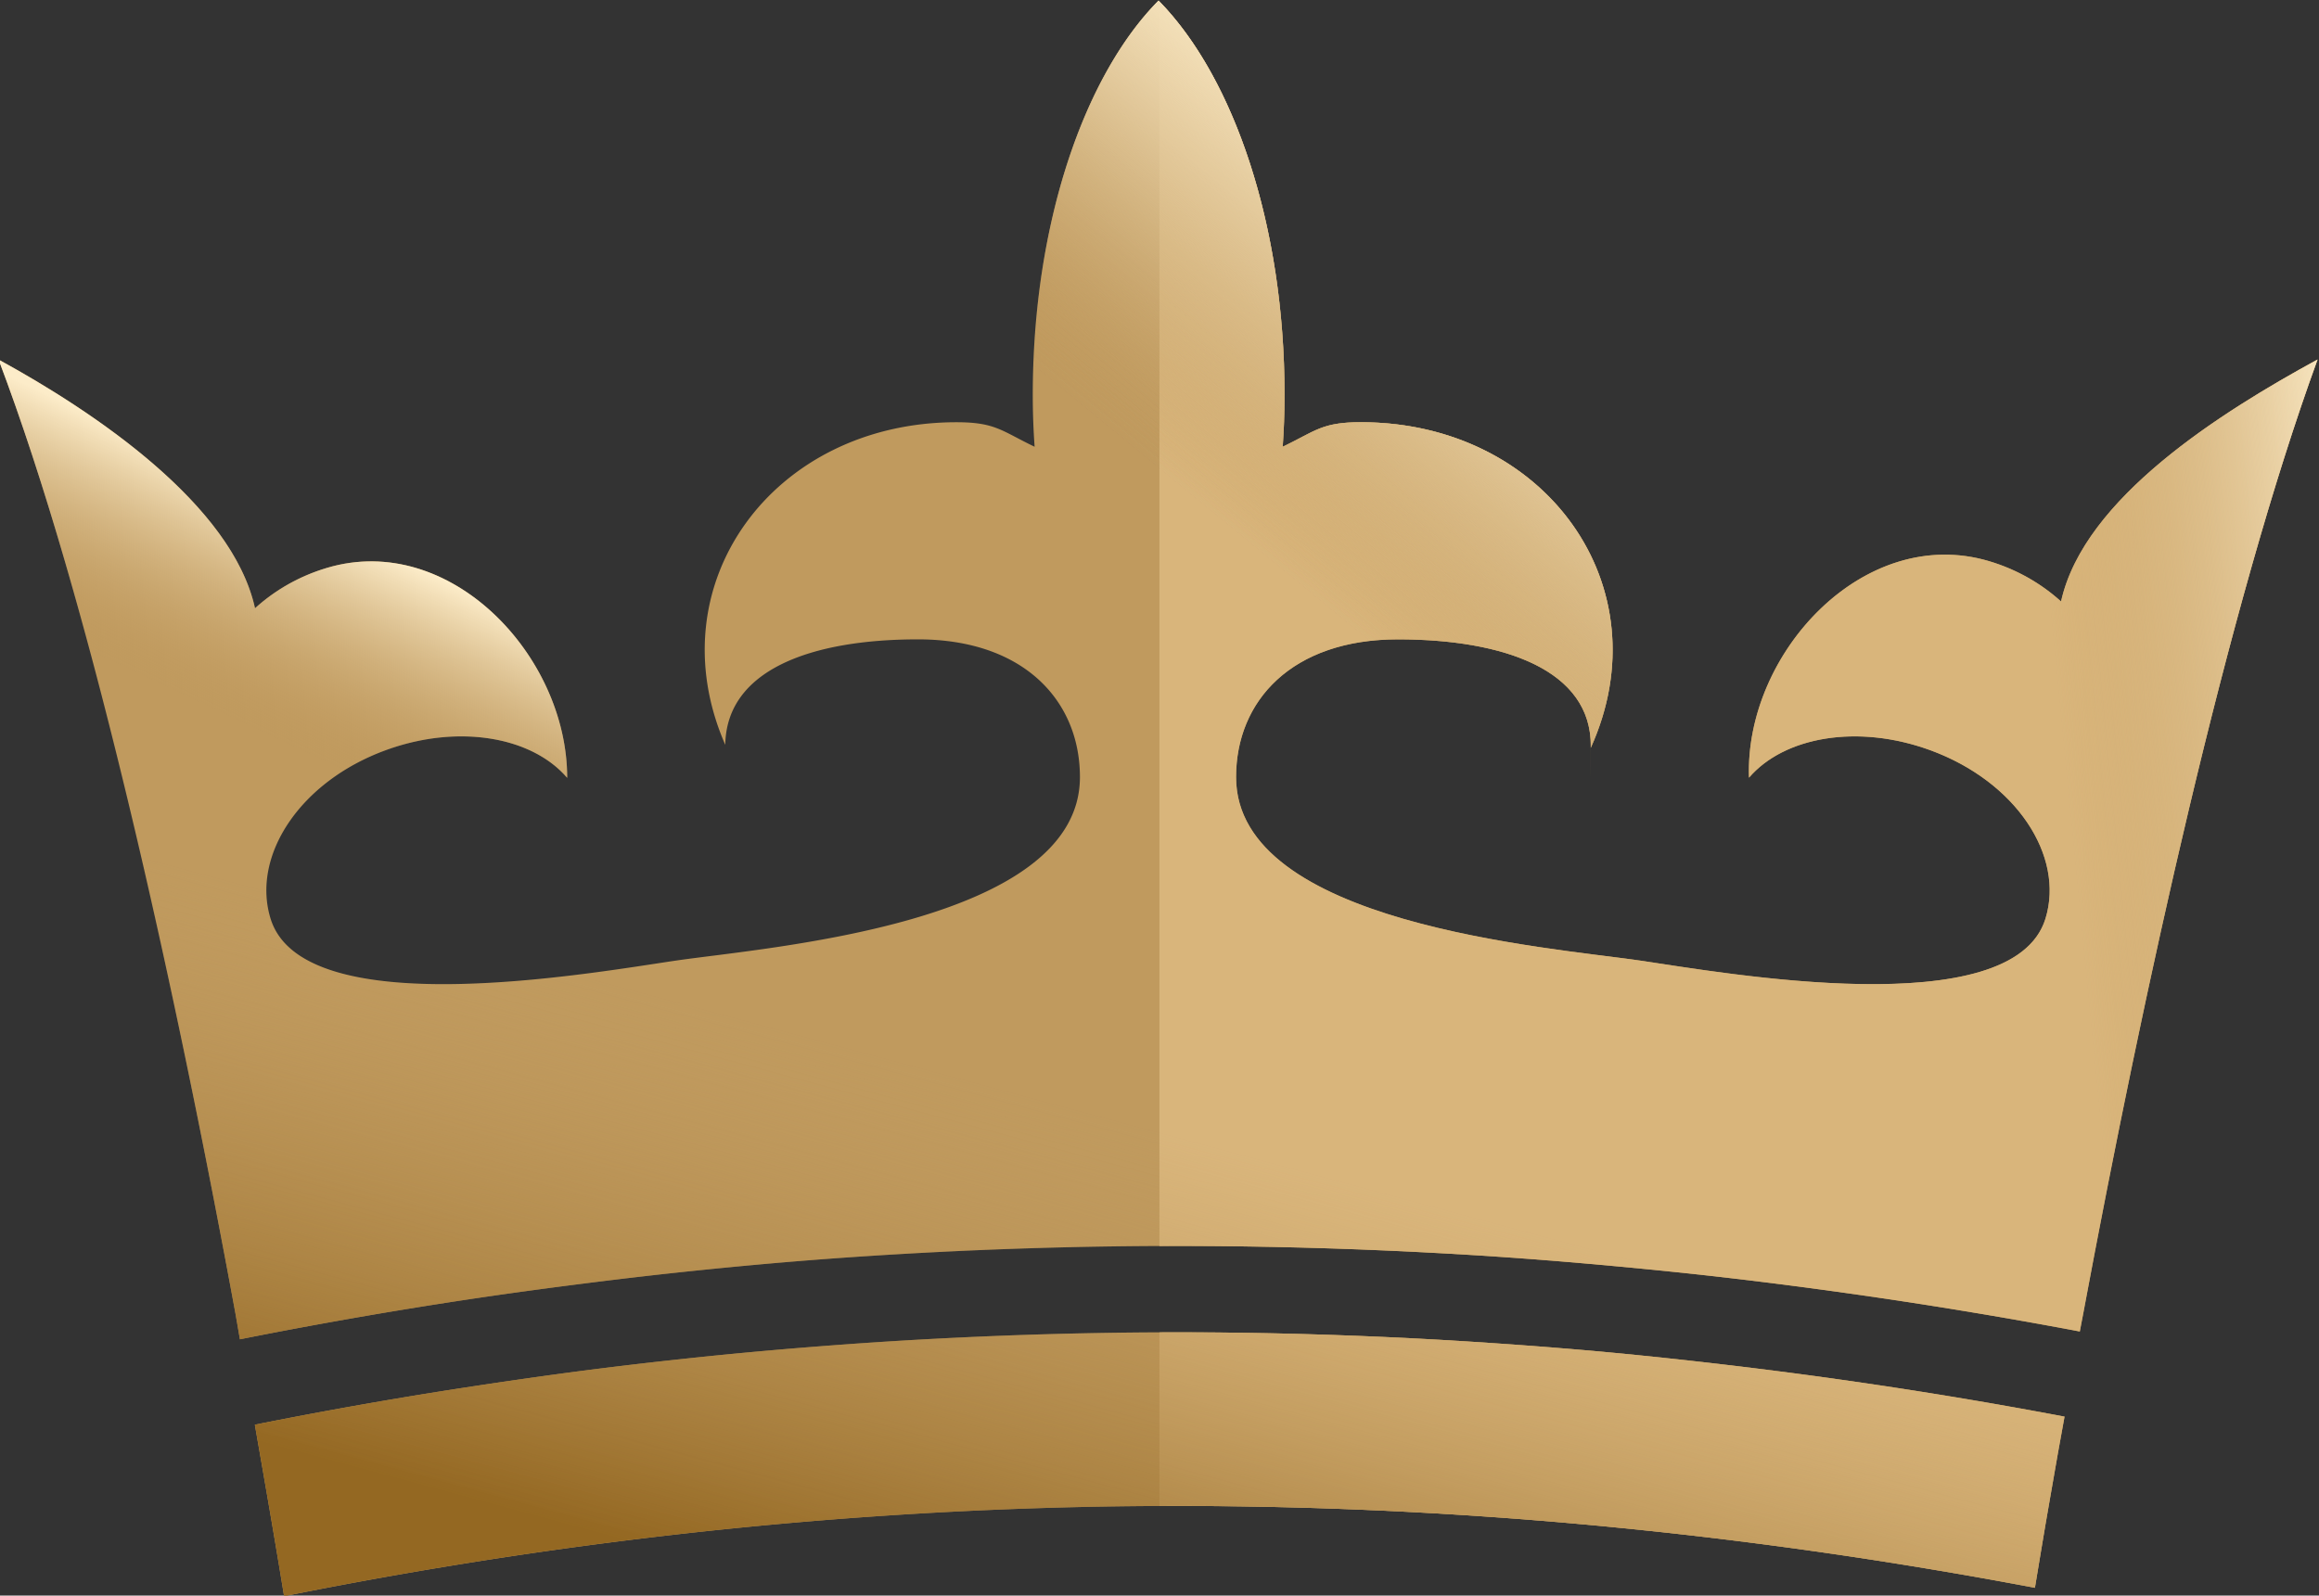
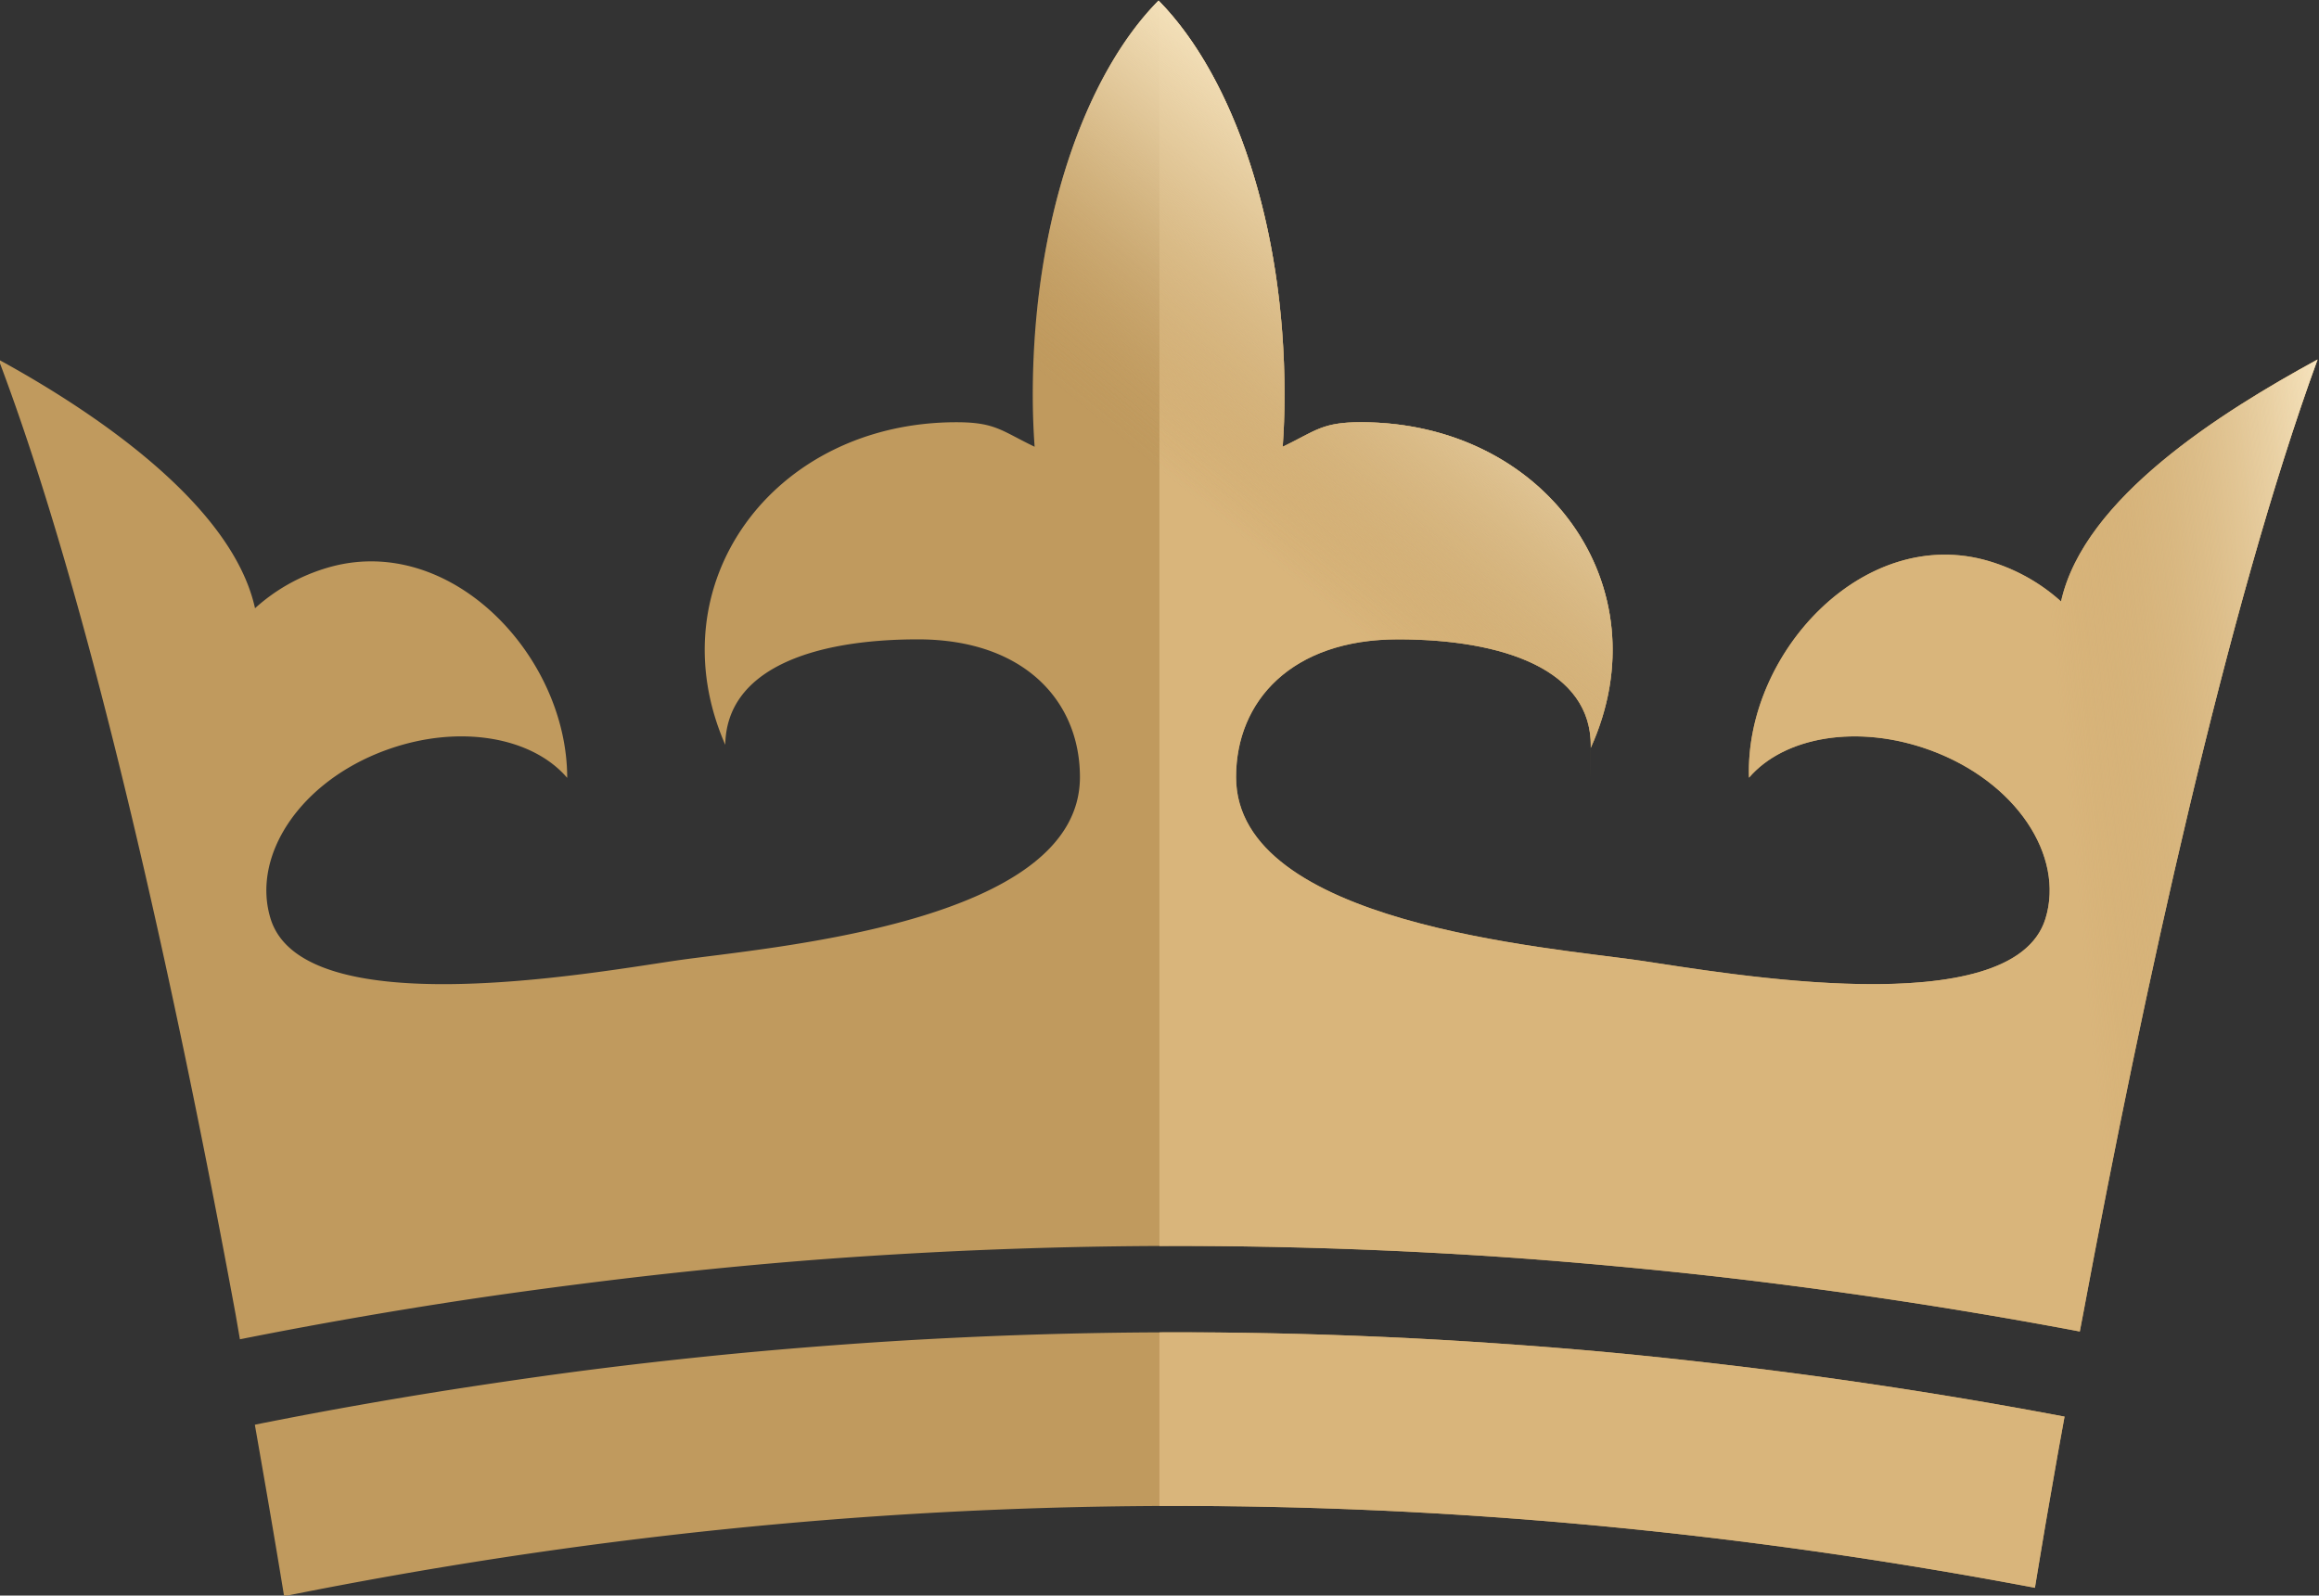
<svg xmlns="http://www.w3.org/2000/svg" xmlns:xlink="http://www.w3.org/1999/xlink" xml:space="preserve" width="339.776" height="233.843" style="shape-rendering:geometricPrecision;text-rendering:geometricPrecision;image-rendering:optimizeQuality;fill-rule:evenodd;clip-rule:evenodd" viewBox="0 0 8989.9 6187.1">
  <rect x="0" y="0" width="8989.9" height="6187.1" fill="#333333" stroke="none" />
  <defs>
    <linearGradient id="id0" x1="676.39" x2="1636.48" y1="4249.93" y2="2209.83" gradientUnits="userSpaceOnUse">
      <stop offset="0" style="stop-opacity:0;stop-color:#946822" />
      <stop offset=".459" style="stop-opacity:0;stop-color:#c09a5e" />
      <stop offset=".631" style="stop-opacity:0;stop-color:#c09a5e" />
      <stop offset="1" style="stop-opacity:1;stop-color:#fcecc9" />
    </linearGradient>
    <linearGradient id="id1" x1="29.822%" x2="91.483%" y1="86.78%" y2="13.644%" gradientUnits="objectBoundingBox">
      <stop offset="0" style="stop-opacity:0;stop-color:#946822" />
      <stop offset=".251" style="stop-opacity:0;stop-color:#c09a5e" />
      <stop offset=".729" style="stop-opacity:0;stop-color:#c09a5e" />
      <stop offset="1" style="stop-opacity:1;stop-color:#fcecc9" />
    </linearGradient>
    <linearGradient id="id2" x1="3813.58" x2="5603.25" y1="6349.28" y2="-271.81" gradientUnits="userSpaceOnUse">
      <stop offset="0" style="stop-opacity:1;stop-color:#946822" />
      <stop offset=".302" style="stop-opacity:0;stop-color:#c09a5e" />
      <stop offset=".459" style="stop-opacity:0;stop-color:#c09a5e" />
      <stop offset=".678" style="stop-opacity:0;stop-color:#c09a5e" />
      <stop offset="1" style="stop-opacity:0;stop-color:#fcecc9" />
    </linearGradient>
    <linearGradient xlink:href="#id1" id="id3" x1="5.4%" x2="102.482%" y1="44.366%" y2="31.391%" gradientUnits="objectBoundingBox" />
    <style>.fil4,.fil5{fill:url(#id1);fill-rule:nonzero}.fil5{fill:url(#id3)}</style>
  </defs>
  <g id="Camada_x0020_1">
    <g id="_1345545158944">
      <path d="M7997.63 5491.96c-146.17-27.6-291.81-53.36-436.88-77.25-144.43-23.8-290.65-46.13-438.59-66.95-144.02-20.29-291.53-39.29-442.53-56.97-158.25-18.55-304.45-34.08-438.48-46.55-136.13-12.67-281.8-24.35-437.02-34.99-152.13-10.45-298.66-18.81-439.49-25.04-150.7-6.69-297.47-11.49-440.26-14.36-147.11-2.97-292.95-4.14-437.47-3.49-143.6.6-289.53 3.08-437.68 7.37-141.93 4.1-288.85 10.22-440.7 18.28-138.7 7.37-284.23 17.01-436.43 28.85-151.48 11.8-296.38 24.81-434.57 38.99-150.22 15.42-295.65 32.07-436.27 49.91-130.81 16.59-277.79 37.19-440.86 61.75a18538.244 18538.244 0 0 0-434.28 70.69c-142.62 24.96-287 52.02-433.13 81.18l-5.02 1.36c37.85 216.16 74.36 426.1 113.41 664.7 2275.59-457.37 4506.23-464.59 6787.23-32.64 31.53-192.86 49.35-295.18 88.51-518.17l26.4-145.62-5.89-1.05zm64.92-328.71 14.28-74.73c233.98-1253.79 557.78-2735.46 907.44-3694.37-372.83 203.72-905.76 536.62-994.32 938.18-77.55-70.15-171.99-124.54-279.34-156.46-483.71-143.89-947.22 356.38-930.4 839.66 136.61-159.11 421.62-209.02 701.51-106.98 334.45 121.92 522.61 410.42 447.77 653.6-126.92 412.38-1246.73 210.04-1572.21 162.54-354.14-51.68-1565.43-141.78-1565.43-711.48 0-294.91 215.36-533.98 627.94-533.98 412.57 0 749.67 120.02 747.05 414.87l-.05 5.34.05 119.32v-119.11c283.06-625.62-176.14-1262.38-891.5-1262.38-151.3 0-175.31 34.1-302.78 95.05 4.46-62.03 7.14-128.72 7.14-201.15 0-655.74-196.09-1228.41-484.95-1525.25l-3.43-3.6c-290.13 292.95-487.68 870.51-487.68 1528.85 0 72.43 2.7 139.24 7.2 201.15-127.53-60.95-151.49-95.05-302.84-95.05-711.03 0-1168.89 627.62-896.4 1250.99 4.38-292.23 335.74-409.03 746.96-409.03 411.21 0 627.93 239.07 627.93 533.98 0 569.7-1211.28 659.8-1565.43 711.48-325.48 47.5-1445.29 249.84-1572.21-162.54-74.83-243.18 113.32-531.68 447.77-653.6 280.34-102.21 565.82-51.97 702.17 107.75.21-475.16-455.59-955.77-930.81-814.43-107.47 31.92-201.88 86.34-279.39 156.67-88.48-401.75-621.56-760.71-994.22-964.27 354.4 933.08 682.46 2419.16 918.81 3701.51l16.87 97.48c144-28.72 290.11-56.04 438.31-81.97 147.58-25.82 294.99-49.83 442.13-72 135.02-20.33 284.61-40.92 448.75-61.74 154.36-19.6 302.43-36.68 444.15-51.22 154.17-15.83 302.11-29.28 443.77-40.31 140.94-10.97 289.04-20.6 444.29-28.84 145.58-7.73 295.12-13.84 448.59-18.29 147.22-4.25 295.76-6.73 445.56-7.37 148.83-.65 297.3.51 445.36 3.49 152.38 3.07 301.78 7.87 448.11 14.37 155.64 6.88 304.76 15.24 447.38 25.03 139.54 9.57 287.88 21.69 444.9 36.31 159.58 14.84 308.35 30.37 446.37 46.54 145.27 17.01 295.43 36.46 450.39 58.28 147.65 20.79 296.48 43.55 446.47 68.26 149.38 24.6 297.64 50.81 444.77 78.59l3.2.86z" style="fill:#c09a5e;fill-rule:nonzero" />
-       <path d="M1048.85 3562.15c-165.34-193.37 113.32-531.68 447.77-653.6 280.34-102.21 565.82-51.97 702.17 107.75.21-475.16-455.59-955.77-930.81-814.43-107.47 31.92-201.88 86.34-279.39 156.67-88.48-401.75-621.56-760.71-994.22-964.27 354.4 933.08 682.46 2419.16 918.81 3701.51l16.87 97.48c144-28.72 290.11-56.04 438.31-81.97 147.58-25.82 294.99-49.83 442.13-72 135.02-20.33 284.61-40.92 448.75-61.74l-1210.39-1415.4z" style="fill:url(#id0);fill-rule:nonzero" />
      <path d="M7997.63 5491.96c-146.17-27.6-291.81-53.36-436.88-77.25-144.43-23.8-290.65-46.13-438.59-66.95-144.02-20.29-291.53-39.29-442.53-56.97-158.25-18.55-304.45-34.08-438.48-46.55-136.13-12.67-281.8-24.35-437.02-34.99-152.13-10.45-298.66-18.81-439.49-25.04-150.7-6.69-297.47-11.49-440.26-14.36-144.45-2.92-287.68-4.08-429.63-3.52v673.29c1126.64-4.87 2253.96 101.32 3393.86 317.18 31.53-192.86 49.35-295.18 88.51-518.17l26.4-145.62-5.89-1.05zm64.92-328.71 14.28-74.73c233.98-1253.79 557.78-2735.46 907.44-3694.37-372.83 203.72-905.76 536.62-994.32 938.18-77.55-70.15-171.99-124.54-279.34-156.46-483.71-143.89-947.22 356.38-930.4 839.66 136.61-159.11 421.62-209.02 701.51-106.98 334.45 121.92 522.61 410.42 447.77 653.6-126.92 412.38-1246.73 210.04-1572.21 162.54-354.14-51.68-1565.43-141.78-1565.43-711.48 0-294.91 215.36-533.98 627.94-533.98 412.57 0 749.67 120.02 747.05 414.87l-.05 5.34.05 119.32v-119.11c283.06-625.62-176.14-1262.38-891.5-1262.38-151.3 0-175.31 34.1-302.78 95.05 4.46-62.03 7.14-128.72 7.14-201.15 0-655.74-196.09-1228.41-484.95-1525.25v4825.57c145.76-.58 291.18.6 436.21 3.52 152.38 3.07 301.78 7.87 448.11 14.37 155.64 6.88 304.76 15.24 447.38 25.03 139.54 9.57 287.88 21.69 444.9 36.31 159.58 14.84 308.35 30.37 446.37 46.54 145.27 17.01 295.43 36.46 450.39 58.28 147.65 20.79 296.48 43.55 446.47 68.26 149.38 24.6 297.64 50.81 444.77 78.59l3.2.86z" style="fill:#d9b57b;fill-rule:nonzero" />
-       <path d="M7997.63 5491.96c-146.17-27.6-291.81-53.36-436.88-77.25-144.43-23.8-290.65-46.13-438.59-66.95-144.02-20.29-291.53-39.29-442.53-56.97-158.25-18.55-304.45-34.08-438.48-46.55-136.13-12.67-281.8-24.35-437.02-34.99-152.13-10.45-298.66-18.81-439.49-25.04-150.7-6.69-297.47-11.49-440.26-14.36-147.11-2.97-292.95-4.14-437.47-3.49-143.6.6-289.53 3.08-437.68 7.37-141.93 4.1-288.85 10.22-440.7 18.28-138.7 7.37-284.23 17.01-436.43 28.85-151.48 11.8-296.38 24.81-434.57 38.99-150.22 15.42-295.65 32.07-436.27 49.91-130.81 16.59-277.79 37.19-440.86 61.75a18538.244 18538.244 0 0 0-434.28 70.69c-142.62 24.96-287 52.02-433.13 81.18l-5.02 1.36c37.85 216.16 74.36 426.1 113.41 664.7 2275.59-457.37 4506.23-464.59 6787.23-32.64 31.53-192.86 49.35-295.18 88.51-518.17l26.4-145.62-5.89-1.05zm64.92-328.71 14.28-74.73c233.98-1253.79 557.78-2735.46 907.44-3694.37-372.83 203.72-905.76 536.62-994.32 938.18-77.55-70.15-171.99-124.54-279.34-156.46-483.71-143.89-947.22 356.38-930.4 839.66 136.61-159.11 421.62-209.02 701.51-106.98 334.45 121.92 522.61 410.42 447.77 653.6-126.92 412.38-1246.73 210.04-1572.21 162.54-354.14-51.68-1565.43-141.78-1565.43-711.48 0-294.91 215.36-533.98 627.94-533.98 412.57 0 749.67 120.02 747.05 414.87l-.05 5.34.05 119.32v-119.11c283.06-625.62-176.14-1262.38-891.5-1262.38-151.3 0-175.31 34.1-302.78 95.05 4.46-62.03 7.14-128.72 7.14-201.15 0-655.74-196.09-1228.41-484.95-1525.25l-3.43-3.6c-290.13 292.95-487.68 870.51-487.68 1528.85 0 72.43 2.7 139.24 7.2 201.15-127.53-60.95-151.49-95.05-302.84-95.05-711.03 0-1168.89 627.62-896.4 1250.99 4.38-292.23 335.74-409.03 746.96-409.03 411.21 0 627.93 239.07 627.93 533.98 0 569.7-1211.28 659.8-1565.43 711.48-325.48 47.5-1445.29 249.84-1572.21-162.54-74.83-243.18 113.32-531.68 447.77-653.6 280.34-102.21 565.82-51.97 702.17 107.75.21-475.16-455.59-955.77-930.81-814.43-107.47 31.92-201.88 86.34-279.39 156.67-88.48-401.75-621.56-760.71-994.22-964.27 354.4 933.08 682.46 2419.16 918.81 3701.51l16.87 97.48c144-28.72 290.11-56.04 438.31-81.97 147.58-25.82 294.99-49.83 442.13-72 135.02-20.33 284.61-40.92 448.75-61.74 154.36-19.6 302.43-36.68 444.15-51.22 154.17-15.83 302.11-29.28 443.77-40.31 140.94-10.97 289.04-20.6 444.29-28.84 145.58-7.73 295.12-13.84 448.59-18.29 147.22-4.25 295.76-6.73 445.56-7.37 148.83-.65 297.3.51 445.36 3.49 152.38 3.07 301.78 7.87 448.11 14.37 155.64 6.88 304.76 15.24 447.38 25.03 139.54 9.57 287.88 21.69 444.9 36.31 159.58 14.84 308.35 30.37 446.37 46.54 145.27 17.01 295.43 36.46 450.39 58.28 147.65 20.79 296.48 43.55 446.47 68.26 149.38 24.6 297.64 50.81 444.77 78.59l3.2.86z" style="fill:url(#id2);fill-rule:nonzero" />
      <path d="m5823.33 5210.57-19.2-1.32c-152.13-10.45-298.66-18.81-439.49-25.04-150.7-6.69-297.47-11.49-440.26-14.36-147.11-2.97-292.95-4.14-437.47-3.49-143.6.6-289.53 3.08-437.68 7.37-141.93 4.1-288.85 10.22-440.7 18.28-138.7 7.37-284.23 17.01-436.43 28.85-151.48 11.8-296.38 24.81-434.57 38.99-150.22 15.42-295.65 32.07-436.27 49.91-130.81 16.59-277.79 37.19-440.86 61.75a18538.244 18538.244 0 0 0-434.28 70.69c-142.62 24.96-287 52.02-433.13 81.18l-5.02 1.36c37.85 216.16 74.36 426.1 113.41 664.7 1525.63-306.64 3031.06-410.91 4545.01-316.18l176.94-662.69zm401.43-1503.3c-455.49-57.54-1432.91-182.27-1432.91-694.06 0-294.91 215.36-533.98 627.94-533.98 412.57 0 749.67 120.02 747.05 414.87l-.05 5.34.05 119.32v-119.11c283.06-625.62-176.14-1262.38-891.5-1262.38-151.3 0-175.31 34.1-302.78 95.05 4.46-62.03 7.14-128.72 7.14-201.15 0-655.74-196.09-1228.41-484.95-1525.25l-3.43-3.6c-290.13 292.95-487.68 870.51-487.68 1528.85 0 72.43 2.7 139.24 7.2 201.15-127.53-60.95-151.49-95.05-302.84-95.05-711.03 0-1168.89 627.62-896.4 1250.99 4.38-292.23 335.74-409.03 746.96-409.03 411.21 0 627.93 239.07 627.93 533.98 0 569.7-1211.28 659.8-1565.43 711.48-325.48 47.5-1445.29 249.84-1572.21-162.54-74.83-243.18 113.32-531.68 447.77-653.6 280.34-102.21 565.82-51.97 702.17 107.75.21-475.16-455.59-955.77-930.81-814.43-107.47 31.92-201.88 86.34-279.39 156.67-88.48-401.75-621.56-760.71-994.22-964.27 354.4 933.08 682.46 2419.16 918.81 3701.51l16.87 97.48c144-28.72 290.11-56.04 438.31-81.97 147.58-25.82 294.99-49.83 442.13-72 135.02-20.33 284.61-40.92 448.75-61.74 154.36-19.6 302.43-36.68 444.15-51.22 154.17-15.83 302.11-29.28 443.77-40.31 140.94-10.97 289.04-20.6 444.29-28.84 145.58-7.73 295.12-13.84 448.59-18.29 147.22-4.25 295.76-6.73 445.56-7.37 148.83-.65 297.3.51 445.36 3.49 152.38 3.07 301.78 7.87 448.11 14.37 155.64 6.88 304.76 15.24 447.38 25.03 27.99 1.92 56.34 3.94 85.03 6.06l313.28-1173.2z" class="fil4" />
      <path d="m5823.33 5210.57-19.2-1.32c-152.13-10.45-298.66-18.81-439.49-25.04-150.7-6.69-297.47-11.49-440.26-14.36-147.11-2.97-292.95-4.14-437.47-3.49-143.6.6-289.53 3.08-437.68 7.37-141.93 4.1-288.85 10.22-440.7 18.28-138.7 7.37-284.23 17.01-436.43 28.85-151.48 11.8-296.38 24.81-434.57 38.99-150.22 15.42-295.65 32.07-436.27 49.91-130.81 16.59-277.79 37.19-440.86 61.75a18538.244 18538.244 0 0 0-434.28 70.69c-142.62 24.96-287 52.02-433.13 81.18l-5.02 1.36c37.85 216.16 74.36 426.1 113.41 664.7 1525.63-306.64 3031.06-410.91 4545.01-316.18l176.94-662.69zm401.43-1503.3c-455.49-57.54-1432.91-182.27-1432.91-694.06 0-294.91 215.36-533.98 627.94-533.98 412.57 0 749.67 120.02 747.05 414.87l-.05 5.34.05 119.32v-119.11c283.06-625.62-176.14-1262.38-891.5-1262.38-151.3 0-175.31 34.1-302.78 95.05 4.46-62.03 7.14-128.72 7.14-201.15 0-655.74-196.09-1228.41-484.95-1525.25l-3.43-3.6c-290.13 292.95-487.68 870.51-487.68 1528.85 0 72.43 2.7 139.24 7.2 201.15-127.53-60.95-151.49-95.05-302.84-95.05-711.03 0-1168.89 627.62-896.4 1250.99 4.38-292.23 335.74-409.03 746.96-409.03 411.21 0 627.93 239.07 627.93 533.98 0 569.7-1211.28 659.8-1565.43 711.48-325.48 47.5-1445.29 249.84-1572.21-162.54-74.83-243.18 113.32-531.68 447.77-653.6 280.34-102.21 565.82-51.97 702.17 107.75.21-475.16-455.59-955.77-930.81-814.43-107.47 31.92-201.88 86.34-279.39 156.67-88.48-401.75-621.56-760.71-994.22-964.27 354.4 933.08 682.46 2419.16 918.81 3701.51l16.87 97.48c144-28.72 290.11-56.04 438.31-81.97 147.58-25.82 294.99-49.83 442.13-72 135.02-20.33 284.61-40.92 448.75-61.74 154.36-19.6 302.43-36.68 444.15-51.22 154.17-15.83 302.11-29.28 443.77-40.31 140.94-10.97 289.04-20.6 444.29-28.84 145.58-7.73 295.12-13.84 448.59-18.29 147.22-4.25 295.76-6.73 445.56-7.37 148.83-.65 297.3.51 445.36 3.49 152.38 3.07 301.78 7.87 448.11 14.37 155.64 6.88 304.76 15.24 447.38 25.03 27.99 1.92 56.34 3.94 85.03 6.06l313.28-1173.2z" class="fil4" />
-       <path d="M7997.63 5491.96c-146.17-27.6-291.81-53.36-436.88-77.25-144.43-23.8-290.65-46.13-438.59-66.95-144.02-20.29-291.53-39.29-442.53-56.97-158.25-18.55-304.45-34.08-438.48-46.55-136.13-12.67-281.8-24.35-437.02-34.99-152.13-10.45-298.66-18.81-439.49-25.04-150.7-6.69-297.47-11.49-440.26-14.36-144.45-2.92-287.68-4.08-429.63-3.52v673.29c1126.64-4.87 2253.96 101.32 3393.86 317.18 31.53-192.86 49.35-295.18 88.51-518.17l26.4-145.62-5.89-1.05zm64.92-328.71 14.28-74.73c233.98-1253.79 557.78-2735.46 907.44-3694.37-372.83 203.72-905.76 536.62-994.32 938.18-77.55-70.15-171.99-124.54-279.34-156.46-483.71-143.89-947.22 356.38-930.4 839.66 136.61-159.11 421.62-209.02 701.51-106.98 334.45 121.92 522.61 410.42 447.77 653.6-126.92 412.38-1246.73 210.04-1572.21 162.54-354.14-51.68-1565.43-141.78-1565.43-711.48 0-294.91 215.36-533.98 627.94-533.98 412.57 0 749.67 120.02 747.05 414.87l-.05 5.34.05 119.32v-119.11c283.06-625.62-176.14-1262.38-891.5-1262.38-151.3 0-175.31 34.1-302.78 95.05 4.46-62.03 7.14-128.72 7.14-201.15 0-655.74-196.09-1228.41-484.95-1525.25v4825.57c145.76-.58 291.18.6 436.21 3.52 152.38 3.07 301.78 7.87 448.11 14.37 155.64 6.88 304.76 15.24 447.38 25.03 139.54 9.57 287.88 21.69 444.9 36.31 159.58 14.84 308.35 30.37 446.37 46.54 145.27 17.01 295.43 36.46 450.39 58.28 147.65 20.79 296.48 43.55 446.47 68.26 149.38 24.6 297.64 50.81 444.77 78.59l3.2.86z" class="fil5" />
      <path d="M7997.63 5491.96c-146.17-27.6-291.81-53.36-436.88-77.25-144.43-23.8-290.65-46.13-438.59-66.95-144.02-20.29-291.53-39.29-442.53-56.97-158.25-18.55-304.45-34.08-438.48-46.55-136.13-12.67-281.8-24.35-437.02-34.99-152.13-10.45-298.66-18.81-439.49-25.04-150.7-6.69-297.47-11.49-440.26-14.36-144.45-2.92-287.68-4.08-429.63-3.52v673.29c1126.64-4.87 2253.96 101.32 3393.86 317.18 31.53-192.86 49.35-295.18 88.51-518.17l26.4-145.62-5.89-1.05zm64.92-328.71 14.28-74.73c233.98-1253.79 557.78-2735.46 907.44-3694.37-372.83 203.72-905.76 536.62-994.32 938.18-77.55-70.15-171.99-124.54-279.34-156.46-483.71-143.89-947.22 356.38-930.4 839.66 136.61-159.11 421.62-209.02 701.51-106.98 334.45 121.92 522.61 410.42 447.77 653.6-126.92 412.38-1246.73 210.04-1572.21 162.54-354.14-51.68-1565.43-141.78-1565.43-711.48 0-294.91 215.36-533.98 627.94-533.98 412.57 0 749.67 120.02 747.05 414.87l-.05 5.34.05 119.32v-119.11c283.06-625.62-176.14-1262.38-891.5-1262.38-151.3 0-175.31 34.1-302.78 95.05 4.46-62.03 7.14-128.72 7.14-201.15 0-655.74-196.09-1228.41-484.95-1525.25v4825.57c145.76-.58 291.18.6 436.21 3.52 152.38 3.07 301.78 7.87 448.11 14.37 155.64 6.88 304.76 15.24 447.38 25.03 139.54 9.57 287.88 21.69 444.9 36.31 159.58 14.84 308.35 30.37 446.37 46.54 145.27 17.01 295.43 36.46 450.39 58.28 147.65 20.79 296.48 43.55 446.47 68.26 149.38 24.6 297.64 50.81 444.77 78.59l3.2.86z" class="fil5" />
    </g>
  </g>
</svg>